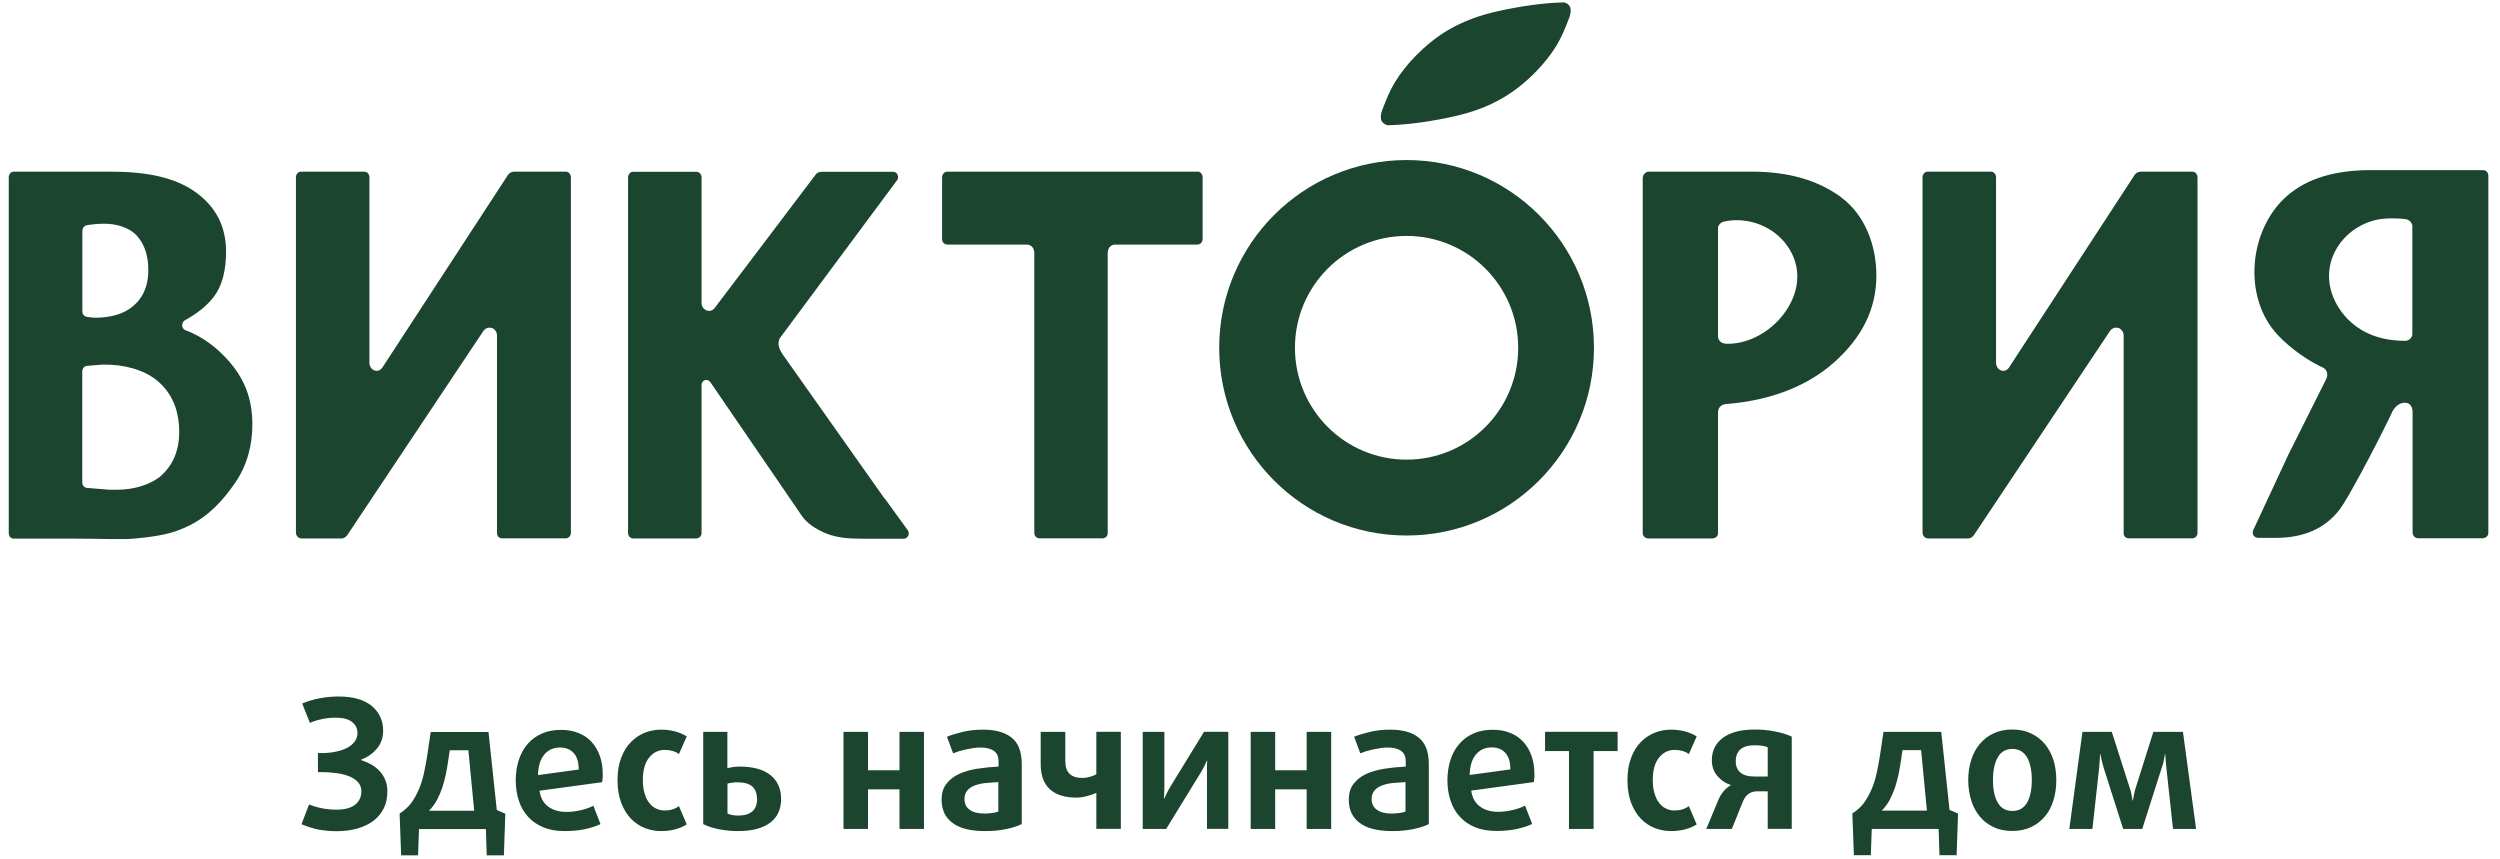
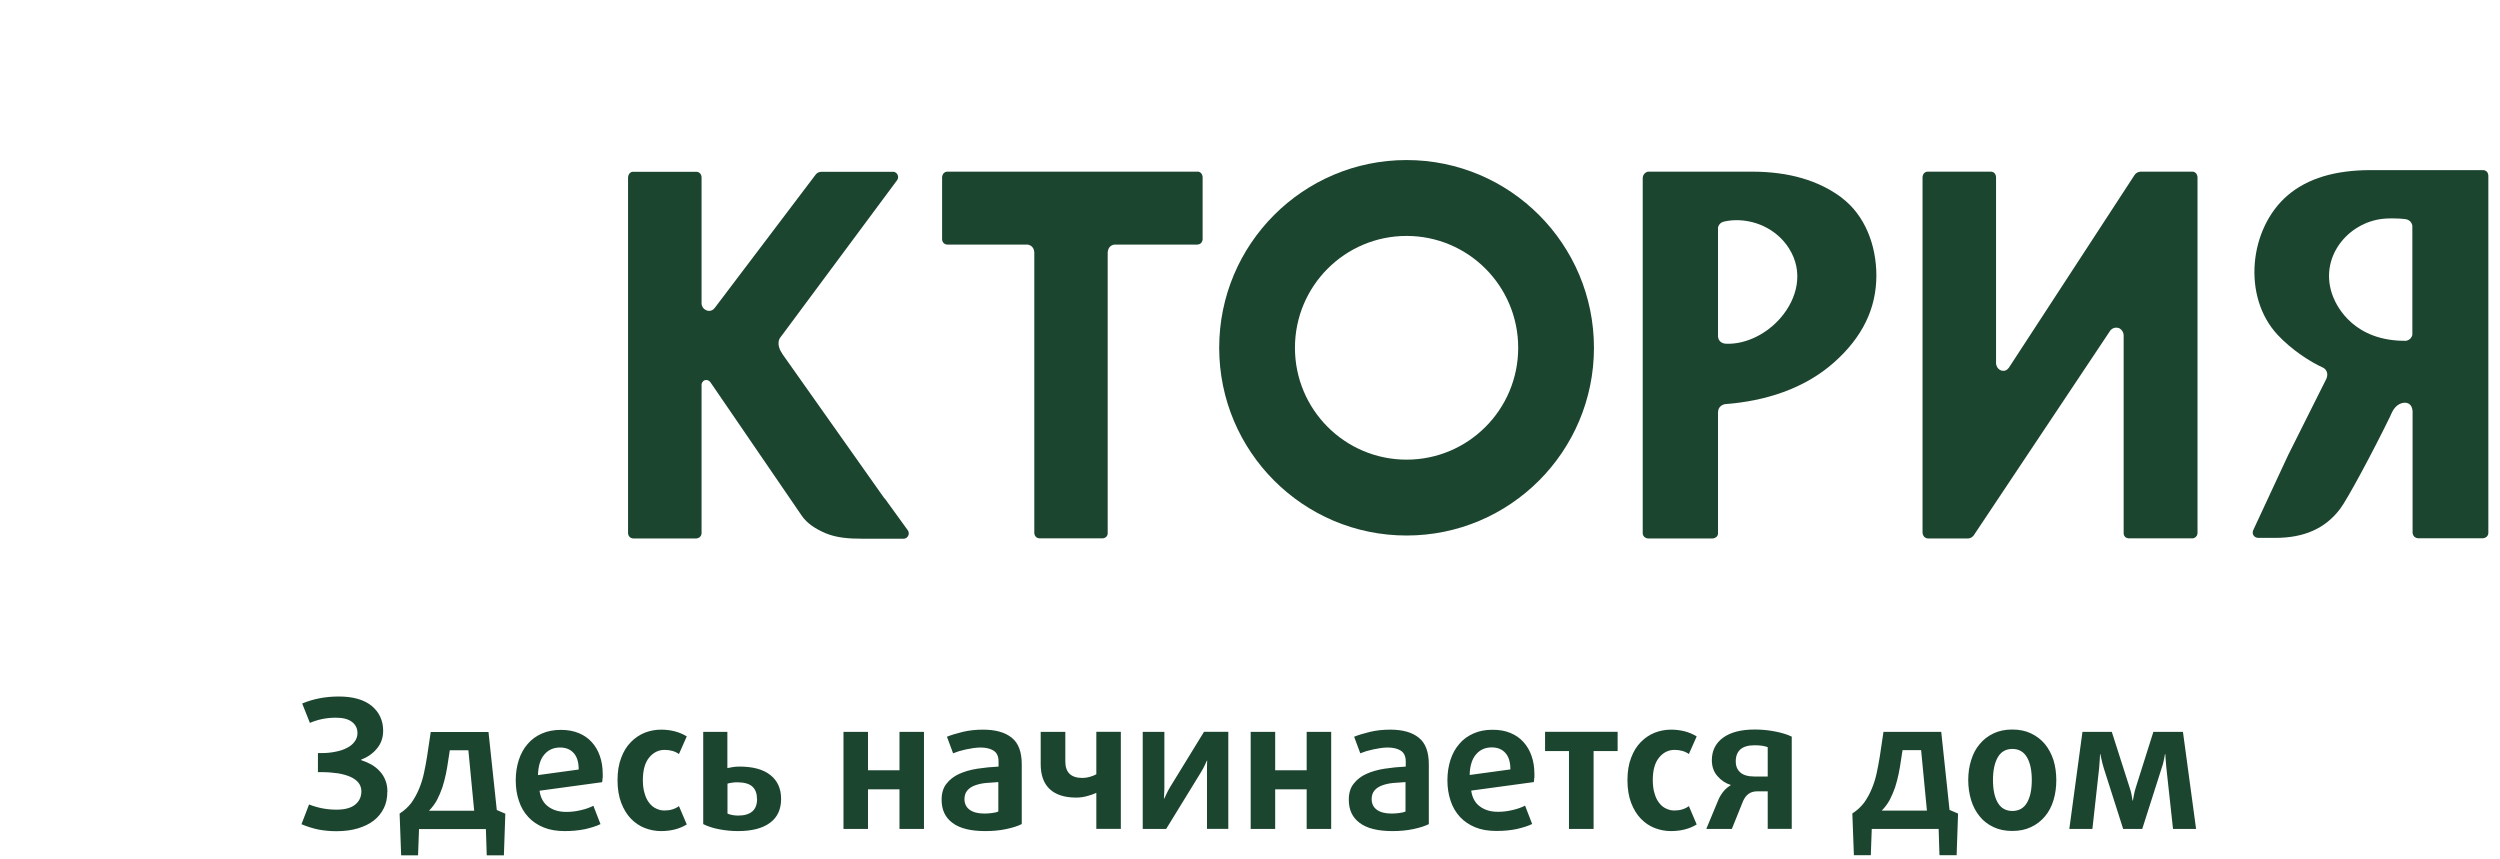
<svg xmlns="http://www.w3.org/2000/svg" width="198" height="68" viewBox="0 0 198 68" fill="none">
-   <path fill-rule="evenodd" clip-rule="evenodd" d="M14.652 26.139C14.512 26.082 14.437 25.867 14.437 25.867C14.371 25.51 14.652 25.36 14.652 25.36C15.571 24.854 16.293 24.292 16.809 23.664C17.624 22.689 17.905 21.357 17.905 19.932C17.905 17.945 17.099 16.37 15.487 15.217C13.865 14.054 11.634 13.595 8.793 13.595H1.096C1.096 13.595 0.74 13.586 0.693 14.017V42.235C0.693 42.366 0.75 42.46 0.75 42.46C0.871 42.676 1.087 42.657 1.087 42.657H5.662C8.043 42.657 9.703 42.751 10.631 42.657C12.524 42.479 13.668 42.282 14.981 41.626C16.49 40.885 17.605 39.704 18.59 38.288C19.574 36.873 19.987 35.26 19.987 33.629C19.987 31.548 19.359 29.963 18.018 28.482C17.287 27.676 16.19 26.701 14.652 26.139ZM6.524 18.311C6.524 17.907 6.853 17.842 6.853 17.842C7.209 17.776 7.837 17.711 8.306 17.72C9.14 17.72 10.209 17.982 10.828 18.657C11.446 19.332 11.746 20.242 11.746 21.386C11.746 22.782 11.231 23.814 10.209 24.488C9.431 25.014 8.362 25.173 7.443 25.163L6.881 25.098C6.506 25.014 6.524 24.676 6.524 24.676V18.32V18.311ZM12.824 37.623C11.981 38.382 10.593 38.785 9.328 38.785C9.037 38.785 8.878 38.785 8.671 38.785L6.918 38.645C6.524 38.616 6.515 38.223 6.515 38.223V29.401C6.543 29.026 6.853 28.979 6.862 28.979L8.128 28.876C9.796 28.848 11.343 29.27 12.384 30.095C13.584 31.06 14.193 32.429 14.193 34.22C14.193 35.879 13.546 36.957 12.824 37.613V37.623Z" fill="#1C4530" />
-   <path fill-rule="evenodd" clip-rule="evenodd" d="M44.811 13.595H40.724C40.724 13.595 40.414 13.595 40.236 13.848L30.271 29.129C29.971 29.532 29.587 29.307 29.587 29.307C29.343 29.176 29.277 28.932 29.258 28.81V14.017C29.23 13.595 28.855 13.595 28.855 13.595H23.84C23.84 13.595 23.474 13.595 23.437 14.017V42.197C23.437 42.197 23.455 42.61 23.858 42.648H26.23H27.018C27.327 42.648 27.496 42.394 27.496 42.394L38.315 26.167C38.408 26.064 38.633 25.867 38.999 25.988C38.999 25.988 39.336 26.129 39.364 26.542V42.226C39.364 42.226 39.346 42.601 39.758 42.638H44.858C45.214 42.554 45.214 42.226 45.214 42.226V14.017C45.167 13.586 44.811 13.595 44.811 13.595Z" fill="#1C4530" />
  <path fill-rule="evenodd" clip-rule="evenodd" d="M173.64 13.595H169.552C169.552 13.595 169.243 13.595 169.065 13.848L159.099 29.129C158.809 29.532 158.415 29.307 158.415 29.307C158.171 29.176 158.106 28.932 158.087 28.81V14.017C158.059 13.595 157.684 13.595 157.684 13.595H152.668C152.668 13.595 152.303 13.595 152.265 14.017V42.197C152.265 42.197 152.284 42.61 152.687 42.648H155.059H155.846C156.156 42.648 156.324 42.394 156.324 42.394L167.143 26.167C167.237 26.064 167.462 25.867 167.827 25.988C167.827 25.988 168.165 26.129 168.193 26.542V42.226C168.193 42.226 168.174 42.601 168.587 42.638H173.686C174.043 42.554 174.043 42.226 174.043 42.226V14.017C173.996 13.586 173.64 13.595 173.64 13.595Z" fill="#1C4530" />
  <path fill-rule="evenodd" clip-rule="evenodd" d="M94.863 13.595H75.017C75.017 13.595 74.661 13.595 74.614 14.017V18.957C74.614 18.957 74.614 19.323 74.998 19.37H81.382C81.514 19.389 81.879 19.482 81.917 19.979V42.216C81.917 42.216 81.917 42.601 82.32 42.638H87.335C87.673 42.601 87.729 42.338 87.729 42.254V19.989C87.767 19.482 88.123 19.389 88.263 19.37H91.385C91.432 19.37 91.479 19.37 91.526 19.37H94.845C95.238 19.342 95.248 18.948 95.248 18.948V14.008C95.201 13.586 94.845 13.586 94.845 13.586L94.863 13.595Z" fill="#1C4530" />
  <path fill-rule="evenodd" clip-rule="evenodd" d="M145.853 15.648C144.015 14.279 141.653 13.595 138.756 13.595H130.516C130.516 13.595 130.131 13.67 130.103 14.092V42.226C130.103 42.226 130.094 42.591 130.516 42.648H135.662C136.028 42.582 136.066 42.329 136.066 42.254V36.788V32.673C136.066 32.138 136.516 32.026 136.628 32.007C139.75 31.773 142.881 30.817 145.262 28.698C147.475 26.729 148.609 24.47 148.609 21.817C148.609 19.407 147.69 17.026 145.853 15.658V15.648ZM141.034 25.163C139.947 26.429 138.316 27.273 136.722 27.226C136.178 27.207 136.075 26.804 136.066 26.663V18.001C136.159 17.701 136.366 17.598 136.469 17.57C136.487 17.57 136.506 17.57 136.534 17.551C136.684 17.514 136.872 17.485 137.106 17.457C138.915 17.298 140.715 18.142 141.681 19.66C142.881 21.545 142.337 23.645 141.034 25.163Z" fill="#1C4530" />
  <path fill-rule="evenodd" clip-rule="evenodd" d="M111.4 12.676C103.207 12.676 96.56 19.332 96.56 27.545C96.56 35.757 103.207 42.413 111.4 42.413C119.594 42.413 126.241 35.757 126.241 27.545C126.241 19.332 119.594 12.676 111.4 12.676ZM111.4 36.404C106.516 36.404 102.56 32.438 102.56 27.545C102.56 22.651 106.516 18.686 111.4 18.686C116.285 18.686 120.241 22.651 120.241 27.545C120.241 32.438 116.285 36.404 111.4 36.404Z" fill="#1C4530" />
-   <path fill-rule="evenodd" clip-rule="evenodd" d="M109.507 9.695C109.666 9.854 109.807 9.901 109.9 9.92C111.635 9.883 113.472 9.592 115.169 9.217C116.547 8.908 117.878 8.439 119.088 7.717C120.034 7.155 120.888 6.451 121.656 5.664C122.275 5.026 122.837 4.333 123.297 3.573C123.681 2.926 123.972 2.233 124.234 1.53C124.281 1.408 124.328 1.295 124.356 1.173C124.412 0.93 124.441 0.62 124.262 0.414C124.112 0.255 123.962 0.198 123.869 0.189C122.134 0.227 120.297 0.517 118.6 0.892C117.222 1.202 115.891 1.67 114.672 2.392C113.725 2.955 112.872 3.658 112.103 4.445C111.485 5.083 110.922 5.776 110.463 6.536C110.078 7.183 109.788 7.876 109.525 8.579C109.478 8.692 109.432 8.814 109.403 8.936C109.347 9.179 109.319 9.489 109.497 9.695H109.507Z" fill="#1C4530" />
  <path fill-rule="evenodd" clip-rule="evenodd" d="M196.645 13.473H187.758C184.946 13.473 182.761 14.129 181.196 15.46C178.121 18.076 177.558 23.504 180.399 26.532C181.496 27.704 182.949 28.651 183.99 29.12C183.99 29.12 184.486 29.345 184.261 29.973L181.224 36.038L178.477 41.944L178.449 42.001C178.411 42.104 178.365 42.319 178.561 42.497C178.561 42.497 178.665 42.582 178.824 42.6H180.202C182.471 42.6 184.149 41.869 185.33 40.313C185.911 39.554 187.974 35.71 189.343 32.888V32.86C189.343 32.86 189.389 32.794 189.399 32.757L189.474 32.598C189.792 31.998 190.233 31.904 190.449 31.895C191.021 31.895 191.067 32.429 191.077 32.588V42.207C191.077 42.207 191.096 42.582 191.489 42.629H196.664C197.086 42.572 197.077 42.207 197.077 42.207V13.895C197.039 13.464 196.664 13.473 196.664 13.473H196.645ZM191.058 26.532C191.021 26.682 190.899 26.916 190.571 26.991C186.483 27.038 185.105 24.338 184.777 23.495C183.586 20.457 185.921 17.607 188.761 17.326C189.014 17.298 189.811 17.261 190.561 17.364C190.655 17.382 190.974 17.476 191.058 17.86V26.523V26.532Z" fill="#1C4530" />
  <path fill-rule="evenodd" clip-rule="evenodd" d="M70.058 39.479C70.058 39.479 70.029 39.441 70.011 39.422L61.948 28.013V27.994C61.855 27.873 61.433 27.226 61.817 26.701L61.836 26.682L62.005 26.457L71.051 14.27C71.23 14.017 71.051 13.773 71.051 13.773C70.901 13.585 70.733 13.604 70.733 13.604H65.052C65.052 13.604 64.761 13.604 64.592 13.839L56.623 24.366C56.342 24.76 55.958 24.582 55.958 24.582C55.527 24.404 55.564 23.991 55.564 23.991V19.792V14.026C55.527 13.604 55.161 13.604 55.161 13.604H50.145C50.145 13.604 49.799 13.585 49.742 14.026V42.225C49.742 42.225 49.742 42.61 50.145 42.647H55.161C55.574 42.591 55.564 42.225 55.564 42.225V30.451C55.574 30.366 55.62 30.188 55.817 30.113C55.817 30.113 56.08 30.01 56.277 30.291L63.514 40.866C63.908 41.429 64.545 41.879 65.417 42.244C66.289 42.6 67.245 42.666 68.286 42.666H71.567C71.82 42.666 71.923 42.441 71.923 42.441C72.036 42.235 71.942 42.057 71.886 41.982L70.086 39.497L70.058 39.479Z" fill="#1C4530" />
  <path fill-rule="evenodd" clip-rule="evenodd" d="M30.674 62.719C30.674 63.197 30.59 63.628 30.402 64.003C30.215 64.378 29.961 64.706 29.615 64.978C29.268 65.25 28.846 65.456 28.349 65.606C27.852 65.756 27.28 65.831 26.643 65.831C26.137 65.831 25.668 65.784 25.218 65.7C24.768 65.606 24.327 65.466 23.877 65.278L24.477 63.713C25.162 63.984 25.883 64.125 26.643 64.125C27.299 64.125 27.796 63.994 28.124 63.731C28.452 63.469 28.621 63.113 28.621 62.672C28.621 62.419 28.546 62.194 28.396 61.997C28.246 61.809 28.03 61.65 27.758 61.528C27.486 61.406 27.158 61.313 26.765 61.247C26.371 61.191 25.94 61.153 25.48 61.153H25.18V59.644H25.48C25.883 59.644 26.249 59.606 26.596 59.531C26.943 59.466 27.233 59.363 27.486 59.231C27.74 59.1 27.936 58.941 28.087 58.734C28.236 58.538 28.311 58.313 28.311 58.06C28.311 57.703 28.171 57.403 27.88 57.178C27.59 56.953 27.168 56.841 26.596 56.841C25.865 56.841 25.18 56.981 24.543 57.253L23.933 55.716C24.815 55.35 25.78 55.163 26.83 55.163C27.974 55.163 28.837 55.416 29.446 55.913C30.046 56.419 30.346 57.075 30.346 57.881C30.346 58.416 30.186 58.885 29.858 59.278C29.53 59.681 29.108 59.972 28.593 60.169V60.197C28.883 60.291 29.165 60.413 29.418 60.553C29.671 60.703 29.896 60.881 30.083 61.088C30.271 61.294 30.421 61.528 30.524 61.8C30.636 62.072 30.683 62.381 30.683 62.719H30.674ZM39.889 67.744H38.549L38.483 65.662H33.186L33.111 67.744H31.771L31.649 64.434C32.005 64.209 32.315 63.928 32.568 63.6C32.811 63.263 33.018 62.888 33.186 62.484C33.355 62.081 33.486 61.66 33.58 61.219C33.674 60.778 33.758 60.338 33.824 59.916L34.114 57.975H38.689L39.346 64.153L40.021 64.444L39.908 67.753L39.889 67.744ZM37.105 59.419H35.624L35.493 60.272C35.446 60.6 35.389 60.938 35.315 61.303C35.239 61.66 35.146 62.016 35.033 62.372C34.911 62.719 34.771 63.047 34.602 63.375C34.424 63.694 34.218 63.966 33.974 64.209H37.555L37.096 59.428L37.105 59.419ZM47.717 61.622C47.717 61.725 47.717 61.828 47.689 61.95L42.73 62.625C42.814 63.197 43.049 63.619 43.433 63.891C43.817 64.172 44.286 64.303 44.858 64.303C45.252 64.303 45.636 64.256 46.011 64.163C46.395 64.078 46.724 63.956 46.995 63.816L47.558 65.269C47.239 65.428 46.817 65.559 46.321 65.672C45.814 65.775 45.289 65.822 44.727 65.822C44.089 65.822 43.527 65.728 43.049 65.531C42.571 65.334 42.167 65.062 41.839 64.706C41.511 64.35 41.258 63.928 41.099 63.431C40.93 62.934 40.846 62.4 40.846 61.809C40.846 61.219 40.93 60.684 41.089 60.188C41.249 59.7 41.483 59.269 41.792 58.922C42.092 58.566 42.467 58.294 42.917 58.097C43.358 57.9 43.864 57.806 44.417 57.806C44.971 57.806 45.42 57.891 45.833 58.06C46.245 58.228 46.583 58.463 46.864 58.772C47.145 59.081 47.361 59.447 47.511 59.878C47.661 60.309 47.736 60.788 47.736 61.303V61.631L47.717 61.622ZM45.833 60.947C45.833 60.366 45.702 59.934 45.439 59.644C45.177 59.353 44.821 59.203 44.361 59.203C43.846 59.203 43.433 59.381 43.114 59.756C42.796 60.122 42.627 60.666 42.608 61.388L45.833 60.947ZM54.392 65.297C53.811 65.653 53.127 65.822 52.349 65.822C51.908 65.822 51.477 65.737 51.064 65.578C50.652 65.419 50.286 65.166 49.967 64.838C49.648 64.509 49.395 64.088 49.199 63.581C49.011 63.075 48.908 62.484 48.908 61.8C48.908 61.116 49.002 60.525 49.199 60.019C49.386 59.513 49.639 59.1 49.967 58.772C50.286 58.444 50.652 58.2 51.064 58.031C51.477 57.872 51.908 57.788 52.349 57.788C53.127 57.788 53.811 57.966 54.392 58.322L53.773 59.719C53.474 59.503 53.089 59.391 52.63 59.391C52.17 59.391 51.748 59.588 51.42 59.991C51.083 60.394 50.914 60.994 50.914 61.791C50.914 62.194 50.961 62.541 51.055 62.841C51.139 63.141 51.261 63.394 51.42 63.591C51.58 63.797 51.758 63.947 51.974 64.041C52.18 64.144 52.395 64.191 52.63 64.191C53.08 64.191 53.455 64.078 53.773 63.844L54.392 65.297ZM61.864 63.272C61.864 64.097 61.573 64.734 60.983 65.166C60.392 65.606 59.548 65.822 58.442 65.822C57.955 65.822 57.467 65.775 56.97 65.681C56.473 65.588 56.051 65.447 55.695 65.269V57.966H57.608V60.834C57.72 60.806 57.87 60.778 58.048 60.75C58.227 60.722 58.405 60.713 58.564 60.713C59.642 60.713 60.458 60.938 61.02 61.388C61.583 61.838 61.864 62.466 61.864 63.272ZM59.951 63.272C59.951 62.841 59.83 62.513 59.586 62.297C59.342 62.072 58.939 61.959 58.405 61.959C58.273 61.959 58.133 61.959 57.983 61.988C57.833 62.006 57.711 62.035 57.617 62.063V64.434C57.711 64.481 57.833 64.519 57.983 64.547C58.133 64.575 58.283 64.594 58.452 64.594C59.455 64.594 59.961 64.153 59.961 63.281L59.951 63.272ZM71.239 65.653V62.513H68.745V65.653H66.804V57.966H68.745V61.003H71.239V57.966H73.179V65.653H71.239ZM80.913 65.269C80.623 65.419 80.22 65.55 79.695 65.662C79.17 65.775 78.607 65.822 78.035 65.822C76.873 65.822 76.01 65.606 75.439 65.175C74.857 64.744 74.576 64.134 74.576 63.347C74.576 62.822 74.698 62.4 74.96 62.072C75.214 61.744 75.551 61.481 75.964 61.294C76.376 61.106 76.864 60.966 77.407 60.881C77.951 60.797 78.514 60.741 79.085 60.713V60.309C79.085 59.906 78.954 59.625 78.701 59.456C78.439 59.288 78.092 59.203 77.642 59.203C77.464 59.203 77.276 59.222 77.079 59.25C76.882 59.278 76.695 59.316 76.507 59.353C76.32 59.4 76.132 59.447 75.954 59.494C75.776 59.55 75.626 59.606 75.486 59.663L74.998 58.35C75.317 58.219 75.739 58.088 76.245 57.966C76.751 57.844 77.285 57.788 77.848 57.788C78.832 57.788 79.592 57.994 80.126 58.425C80.66 58.847 80.923 59.55 80.923 60.535V65.269H80.913ZM79.076 61.941C78.72 61.959 78.373 61.988 78.045 62.016C77.717 62.053 77.435 62.119 77.192 62.213C76.948 62.306 76.751 62.438 76.611 62.606C76.46 62.785 76.385 63.01 76.385 63.291C76.385 63.647 76.526 63.938 76.798 64.134C77.07 64.331 77.454 64.434 77.97 64.434C78.176 64.434 78.392 64.416 78.598 64.388C78.804 64.359 78.963 64.322 79.067 64.275V61.941H79.076ZM86.829 65.653V62.794C86.604 62.897 86.351 62.991 86.079 63.056C85.798 63.131 85.516 63.169 85.235 63.169C84.317 63.169 83.613 62.944 83.135 62.494C82.657 62.044 82.423 61.388 82.423 60.516V57.966H84.373V60.3C84.373 61.181 84.823 61.613 85.732 61.613C85.92 61.613 86.117 61.584 86.313 61.528C86.51 61.472 86.679 61.406 86.829 61.322V57.956H88.77V65.644H86.829V65.653ZM95.594 65.653V61.275C95.594 61.097 95.594 60.9 95.594 60.694C95.594 60.488 95.604 60.338 95.613 60.244H95.585C95.538 60.338 95.482 60.459 95.416 60.609C95.351 60.76 95.248 60.938 95.116 61.163L92.36 65.653H90.504V57.966H92.219V62.184C92.219 62.428 92.219 62.653 92.201 62.869C92.191 63.075 92.182 63.206 92.182 63.244H92.21C92.229 63.197 92.285 63.075 92.379 62.888C92.463 62.709 92.566 62.513 92.679 62.325L95.36 57.956H97.282V65.644H95.566L95.594 65.653ZM103.488 65.653V62.513H100.994V65.653H99.054V57.966H100.994V61.003H103.488V57.966H105.429V65.653H103.488ZM113.163 65.269C112.872 65.419 112.469 65.55 111.944 65.662C111.41 65.775 110.857 65.822 110.285 65.822C109.122 65.822 108.26 65.606 107.688 65.175C107.107 64.744 106.825 64.134 106.825 63.347C106.825 62.822 106.947 62.4 107.21 62.072C107.463 61.744 107.8 61.481 108.213 61.294C108.625 61.106 109.113 60.966 109.657 60.881C110.2 60.797 110.763 60.741 111.335 60.713V60.309C111.335 59.906 111.203 59.625 110.95 59.456C110.688 59.288 110.341 59.203 109.891 59.203C109.713 59.203 109.525 59.222 109.329 59.25C109.132 59.278 108.944 59.316 108.757 59.353C108.569 59.4 108.382 59.447 108.204 59.494C108.025 59.55 107.875 59.606 107.735 59.663L107.247 58.35C107.566 58.219 107.988 58.088 108.494 57.966C109 57.844 109.535 57.788 110.097 57.788C111.082 57.788 111.841 57.994 112.366 58.425C112.9 58.847 113.163 59.55 113.163 60.535V65.269ZM111.325 61.941C110.969 61.959 110.622 61.988 110.294 62.016C109.966 62.053 109.685 62.119 109.441 62.213C109.197 62.306 109 62.438 108.86 62.606C108.71 62.785 108.635 63.01 108.635 63.291C108.635 63.647 108.775 63.938 109.047 64.134C109.319 64.331 109.704 64.434 110.219 64.434C110.425 64.434 110.641 64.416 110.847 64.388C111.053 64.359 111.213 64.322 111.316 64.275V61.941H111.325ZM121.506 61.613C121.506 61.716 121.506 61.819 121.478 61.941L116.519 62.616C116.603 63.188 116.838 63.609 117.222 63.881C117.606 64.163 118.075 64.294 118.647 64.294C119.041 64.294 119.425 64.247 119.8 64.153C120.185 64.069 120.513 63.947 120.785 63.806L121.347 65.259C121.028 65.419 120.606 65.55 120.11 65.662C119.603 65.766 119.078 65.812 118.516 65.812C117.878 65.812 117.316 65.719 116.838 65.522C116.36 65.325 115.957 65.053 115.628 64.697C115.3 64.341 115.047 63.919 114.888 63.422C114.719 62.925 114.635 62.391 114.635 61.8C114.635 61.209 114.719 60.675 114.878 60.178C115.038 59.691 115.272 59.26 115.582 58.913C115.882 58.556 116.257 58.285 116.707 58.088C117.147 57.891 117.653 57.797 118.206 57.797C118.76 57.797 119.21 57.881 119.622 58.05C120.035 58.219 120.372 58.453 120.653 58.763C120.935 59.072 121.15 59.438 121.3 59.869C121.45 60.3 121.525 60.778 121.525 61.294V61.622L121.506 61.613ZM119.622 60.938C119.622 60.356 119.491 59.925 119.228 59.635C118.966 59.344 118.61 59.194 118.15 59.194C117.635 59.194 117.222 59.372 116.903 59.747C116.585 60.113 116.416 60.656 116.397 61.378L119.622 60.938ZM126.213 59.484V65.653H124.263V59.484H122.369V57.956H128.116V59.484H126.222H126.213ZM134.378 65.297C133.797 65.653 133.112 65.822 132.334 65.822C131.894 65.822 131.462 65.737 131.05 65.578C130.637 65.419 130.272 65.166 129.953 64.838C129.634 64.509 129.381 64.088 129.184 63.581C128.997 63.075 128.894 62.484 128.894 61.8C128.894 61.116 128.987 60.525 129.184 60.019C129.372 59.513 129.625 59.1 129.953 58.772C130.272 58.444 130.637 58.2 131.05 58.031C131.462 57.872 131.894 57.788 132.334 57.788C133.112 57.788 133.797 57.966 134.378 58.322L133.759 59.719C133.459 59.503 133.075 59.391 132.616 59.391C132.156 59.391 131.734 59.588 131.406 59.991C131.069 60.394 130.9 60.994 130.9 61.791C130.9 62.194 130.947 62.541 131.041 62.841C131.125 63.141 131.247 63.394 131.406 63.591C131.566 63.797 131.744 63.947 131.959 64.041C132.166 64.144 132.381 64.191 132.616 64.191C133.066 64.191 133.441 64.078 133.759 63.844L134.378 65.297ZM140.003 65.653V62.672H139.187C138.906 62.672 138.681 62.738 138.494 62.869C138.306 63 138.165 63.197 138.053 63.441L137.162 65.653H135.137L136.112 63.309C136.206 63.094 136.337 62.878 136.506 62.672C136.675 62.466 136.862 62.316 137.069 62.194V62.166C136.656 62.035 136.309 61.8 136.019 61.463C135.728 61.135 135.578 60.713 135.578 60.206C135.578 59.456 135.878 58.856 136.469 58.425C137.059 57.994 137.894 57.778 138.981 57.778C139.506 57.778 140.031 57.825 140.565 57.928C141.1 58.031 141.54 58.163 141.906 58.341V65.644H140.012L140.003 65.653ZM140.003 59.175C139.74 59.072 139.384 59.025 138.962 59.025C138.456 59.025 138.081 59.138 137.837 59.353C137.594 59.578 137.472 59.888 137.472 60.291C137.472 60.694 137.594 60.966 137.837 61.181C138.081 61.397 138.456 61.5 138.962 61.5H140.003V59.175ZM154.946 67.734H153.606L153.54 65.653H148.243L148.168 67.734H146.828L146.706 64.425C147.062 64.2 147.371 63.919 147.625 63.591C147.868 63.253 148.075 62.878 148.243 62.475C148.412 62.072 148.543 61.65 148.637 61.209C148.731 60.769 148.815 60.328 148.881 59.906L149.171 57.966H153.746L154.403 64.144L155.078 64.434L154.965 67.744L154.946 67.734ZM152.162 59.41H150.681L150.55 60.263C150.503 60.591 150.446 60.928 150.371 61.294C150.296 61.65 150.203 62.006 150.09 62.363C149.968 62.709 149.828 63.038 149.659 63.366C149.481 63.684 149.275 63.956 149.031 64.2H152.612L152.153 59.419L152.162 59.41ZM162.859 61.791C162.859 62.363 162.784 62.897 162.634 63.384C162.484 63.881 162.259 64.303 161.959 64.659C161.659 65.016 161.302 65.297 160.862 65.503C160.431 65.709 159.934 65.812 159.371 65.812C158.809 65.812 158.312 65.709 157.881 65.503C157.449 65.297 157.084 65.025 156.793 64.659C156.503 64.303 156.268 63.881 156.118 63.384C155.968 62.888 155.884 62.353 155.884 61.791C155.884 61.228 155.959 60.694 156.118 60.197C156.268 59.709 156.493 59.278 156.793 58.931C157.084 58.575 157.449 58.294 157.881 58.088C158.312 57.881 158.809 57.778 159.371 57.778C159.934 57.778 160.431 57.881 160.862 58.088C161.293 58.294 161.659 58.575 161.959 58.931C162.249 59.288 162.474 59.709 162.634 60.197C162.784 60.684 162.859 61.219 162.859 61.791ZM160.918 61.781C160.918 61.013 160.787 60.403 160.534 59.972C160.271 59.531 159.887 59.316 159.381 59.316C158.874 59.316 158.481 59.531 158.228 59.972C157.974 60.413 157.843 61.013 157.843 61.781C157.843 62.55 157.974 63.15 158.228 63.581C158.481 64.013 158.874 64.228 159.381 64.228C159.887 64.228 160.281 64.013 160.534 63.581C160.787 63.15 160.918 62.55 160.918 61.781ZM172.102 65.644L171.577 60.825C171.549 60.581 171.53 60.356 171.521 60.16C171.512 59.963 171.502 59.822 171.493 59.728H171.465C171.446 59.831 171.418 59.991 171.38 60.188C171.343 60.385 171.287 60.6 171.202 60.834L169.665 65.653H168.155L166.618 60.834C166.543 60.591 166.487 60.366 166.44 60.15C166.393 59.944 166.365 59.803 166.346 59.728H166.318C166.318 59.813 166.318 59.972 166.299 60.197C166.29 60.422 166.271 60.638 166.252 60.834L165.718 65.653H163.89L164.93 57.966H167.255L168.671 62.391C168.737 62.588 168.793 62.775 168.821 62.953C168.849 63.131 168.877 63.281 168.896 63.403H168.924C168.943 63.309 168.971 63.16 169.009 62.953C169.046 62.747 169.093 62.569 169.149 62.391L170.546 57.966H172.89L173.93 65.653H172.102V65.644Z" fill="#1C4530" />
</svg>